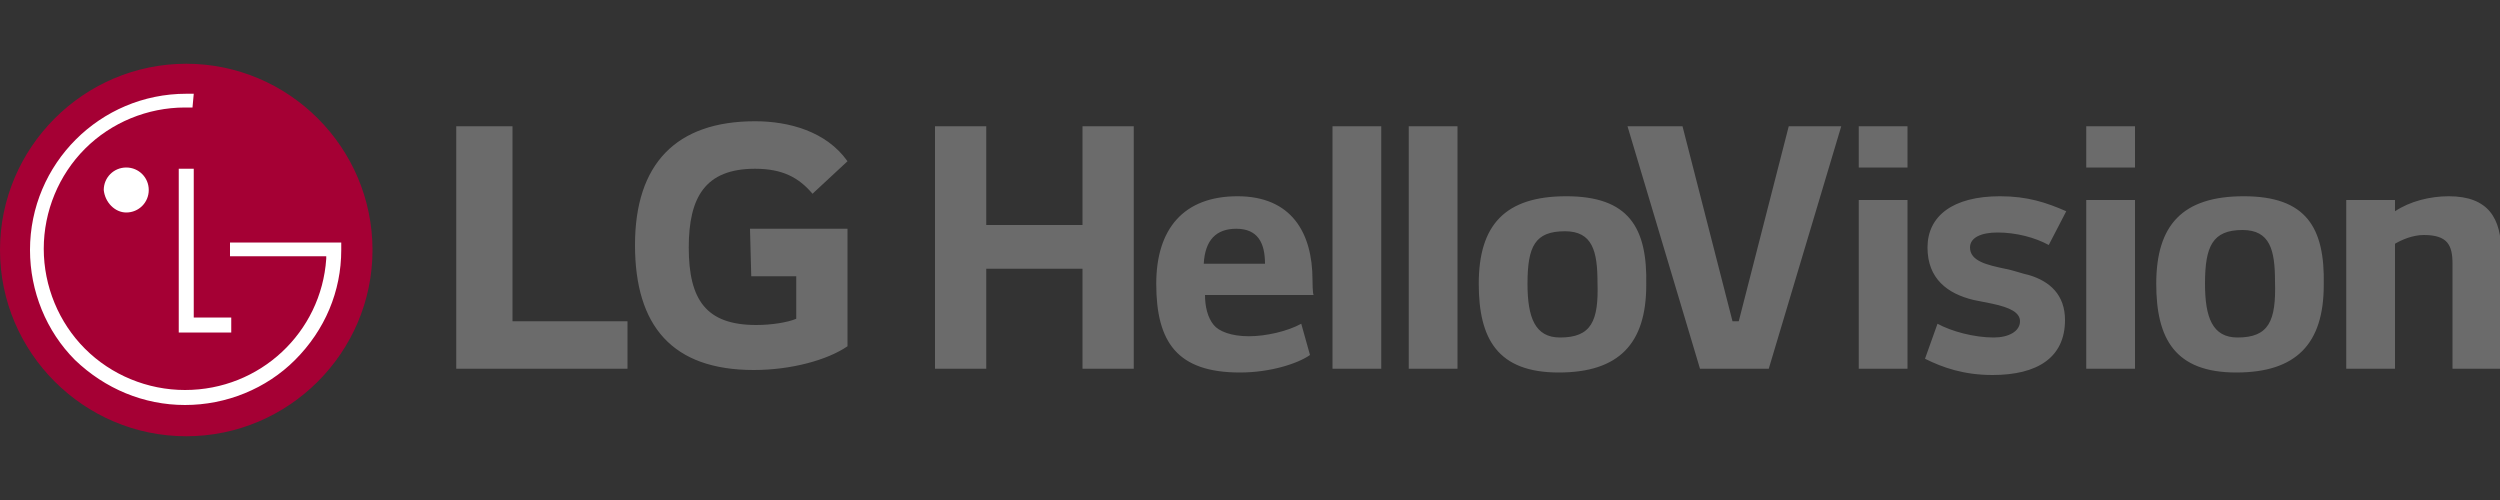
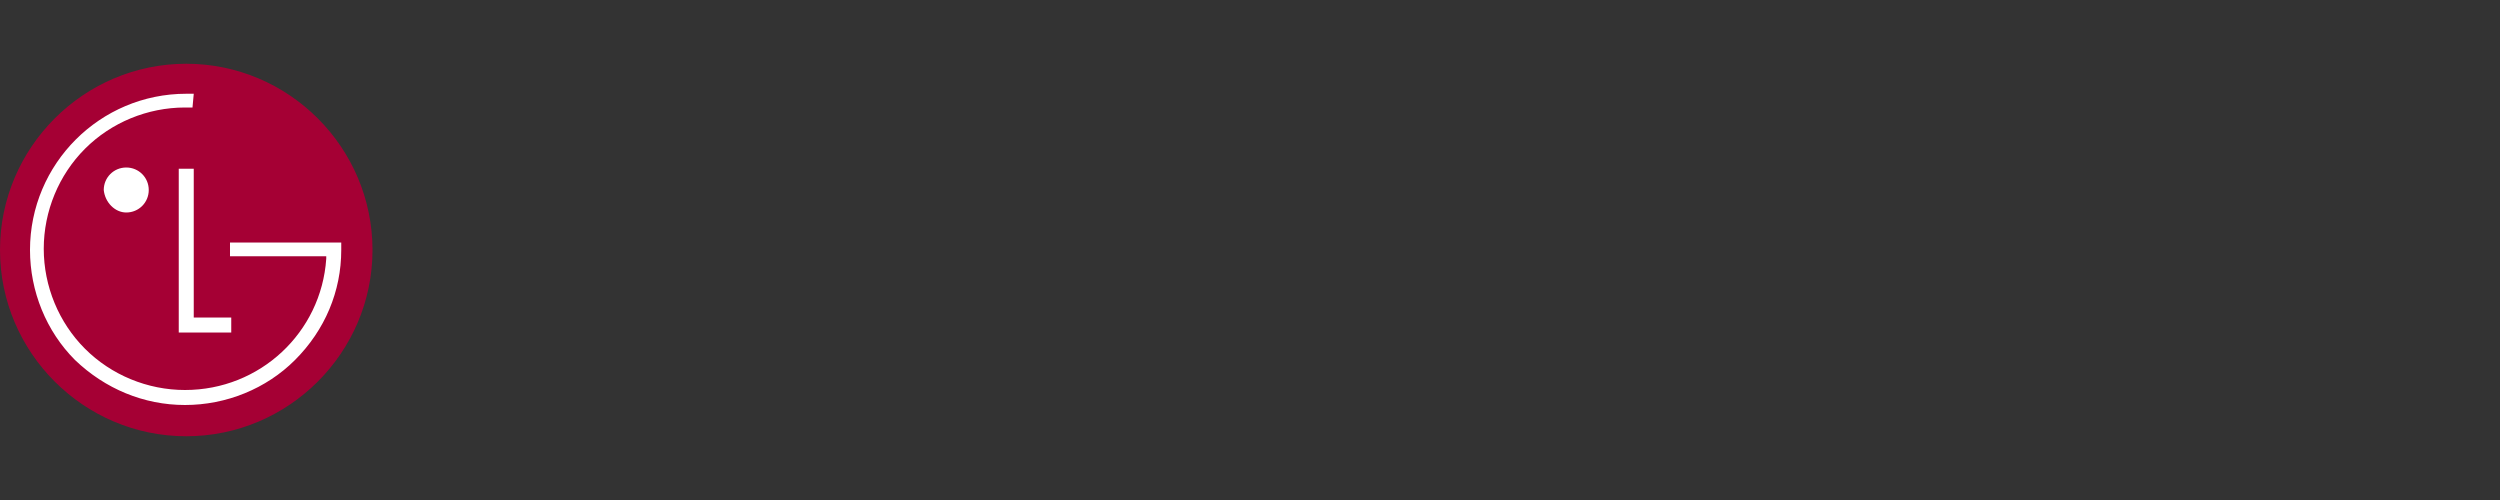
<svg xmlns="http://www.w3.org/2000/svg" version="1.1" id="레이어_1" x="0px" y="0px" viewBox="0 0 200 40" style="enable-background:new 0 0 200 40;" xml:space="preserve">
  <rect x="0" y="0" width="200" height="40" fill="#333333" stroke="none" />
  <style type="text/css">
	.st0{fill:#A50034;}
	.st1{fill:#FFFFFF;}
	.st2{fill:#6B6B6B;}
</style>
  <g>
    <path class="st0" d="M14.9,34.9c8.2,0,14.9-6.7,14.9-14.9S23.1,5.1,14.9,5.1C6.7,5.1,0,11.8,0,20S6.7,34.9,14.9,34.9" />
    <g>
      <path class="st1" d="M14.3,13.5v13.1h4.2v-1.2h-3V13.5H14.3z M10.1,17c1,0,1.8-0.8,1.8-1.8c0-1-0.8-1.8-1.8-1.8    c-1,0-1.8,0.8-1.8,1.8C8.4,16.2,9.2,17,10.1,17" />
      <path class="st1" d="M15.5,7.5c-0.2,0-0.4,0-0.6,0C8,7.5,2.4,13.1,2.4,20c0,3.3,1.3,6.5,3.6,8.8c2.4,2.3,5.5,3.6,8.8,3.6    c3.3,0,6.5-1.3,8.8-3.6c2.4-2.4,3.7-5.5,3.7-8.8v-0.6h-8.9v1.1h7.7c0,0,0,0.1,0,0.2c-0.4,5.9-5.3,10.5-11.3,10.5    c-3,0-5.9-1.2-8-3.3c-2.1-2.1-3.3-5-3.3-8c0-3,1.2-5.9,3.3-8c2.1-2.1,5-3.3,8-3.3c0.1,0,0.4,0,0.6,0L15.5,7.5L15.5,7.5z" />
    </g>
    <g>
-       <path class="st2" d="M41,10.1h-4.5v19.4h13.7v-3.8H41L41,10.1L41,10.1z M60.1,22.1h3.6v3.4c-0.7,0.3-2,0.5-3.2,0.5    c-4,0-5.4-2-5.4-6.2c0-4,1.3-6.3,5.3-6.3c2.2,0,3.5,0.7,4.6,2l2.8-2.6c-1.7-2.4-4.7-3.2-7.4-3.2c-6.3,0-9.6,3.4-9.6,9.9    c0,6.5,3,10,9.5,10c3,0,5.9-0.8,7.5-1.9v-9.4h-7.8L60.1,22.1L60.1,22.1z M125.3,15.7c-4.9,0-7,2.3-7,7c0,4.4,1.5,7.1,6.4,7.1    c4.8,0,7-2.3,7-7C131.8,18.2,130.3,15.7,125.3,15.7z M124.8,27c-2,0-2.6-1.6-2.6-4.3c0-3,0.6-4.2,3-4.2c2.2,0,2.6,1.6,2.6,4.1    C127.9,25.7,127.3,27,124.8,27z M105,22.4c0-3.8-1.7-6.7-6-6.7s-6.5,2.6-6.5,7c0,4.7,1.7,7.1,6.7,7.1c2.4,0,4.6-0.7,5.6-1.4    l-0.7-2.5c-1.1,0.6-2.8,1-4.2,1c-1.4,0-2.4-0.4-2.8-0.9c-0.5-0.6-0.7-1.5-0.7-2.4h8.7C105,23.6,105,22.4,105,22.4z M96.3,21.1    c0.1-1.9,1-2.8,2.6-2.8c1.7,0,2.3,1.1,2.3,2.8H96.3z M90.7,10.1v19.4h-4.1v-8h-7.7v8h-4.1V10.1h4.1v7.9h7.7v-7.9H90.7L90.7,10.1z     M110.5,10.1v19.4h-3.9V10.1H110.5z M116.6,10.1v19.4h-3.9V10.1H116.6z M170.8,16v13.5h-3.9V16H170.8z M170.8,10.1v3.3h-3.9v-3.3    H170.8z M152.6,16v13.5h-3.9V16H152.6z M152.6,10.1v3.3h-3.9v-3.3H152.6z M179.5,15.7c-4.9,0-7,2.3-7,7c0,4.4,1.5,7.1,6.4,7.1    c4.8,0,7-2.3,7-7C186,18.2,184.5,15.7,179.5,15.7z M179,27c-2,0-2.6-1.6-2.6-4.3c0-3,0.6-4.3,3-4.3c2.2,0,2.6,1.6,2.6,4.1    C182.1,25.7,181.5,27,179,27z M187.7,16v13.5h3.9v-10c0.5-0.3,1.4-0.7,2.3-0.7c1.9,0,2.3,0.8,2.3,2.3v8.4h3.9v-9.3    c0-2.7-1-4.5-4.2-4.5c-1.5,0-3.1,0.4-4.3,1.2V16H187.7z M165.3,16.9c-1.6-0.7-3.1-1.2-5.3-1.2c-3.8,0-5.8,1.6-5.8,4.1    c0,2.5,1.6,3.7,3.7,4.2l1.5,0.3c1.4,0.3,2.2,0.7,2.2,1.4c0,0.8-0.9,1.3-2.1,1.3c-1.6,0-3.4-0.5-4.5-1.1l-1,2.8    c1.4,0.7,3.1,1.3,5.4,1.3c3.6,0,5.8-1.4,5.8-4.4c0-2-1.2-3.1-2.9-3.6c-0.5-0.1-1.3-0.4-1.9-0.5c-1.4-0.3-2.8-0.6-2.8-1.7    c0-0.8,0.9-1.2,2.2-1.2c1.5,0,3,0.4,4.1,1L165.3,16.9L165.3,16.9z M143.1,10.1l-4,15.6h-0.5l-4-15.6h-4.4l5.8,19.4h5.5l5.8-19.4    H143.1z" />
-     </g>
+       </g>
  </g>
</svg>